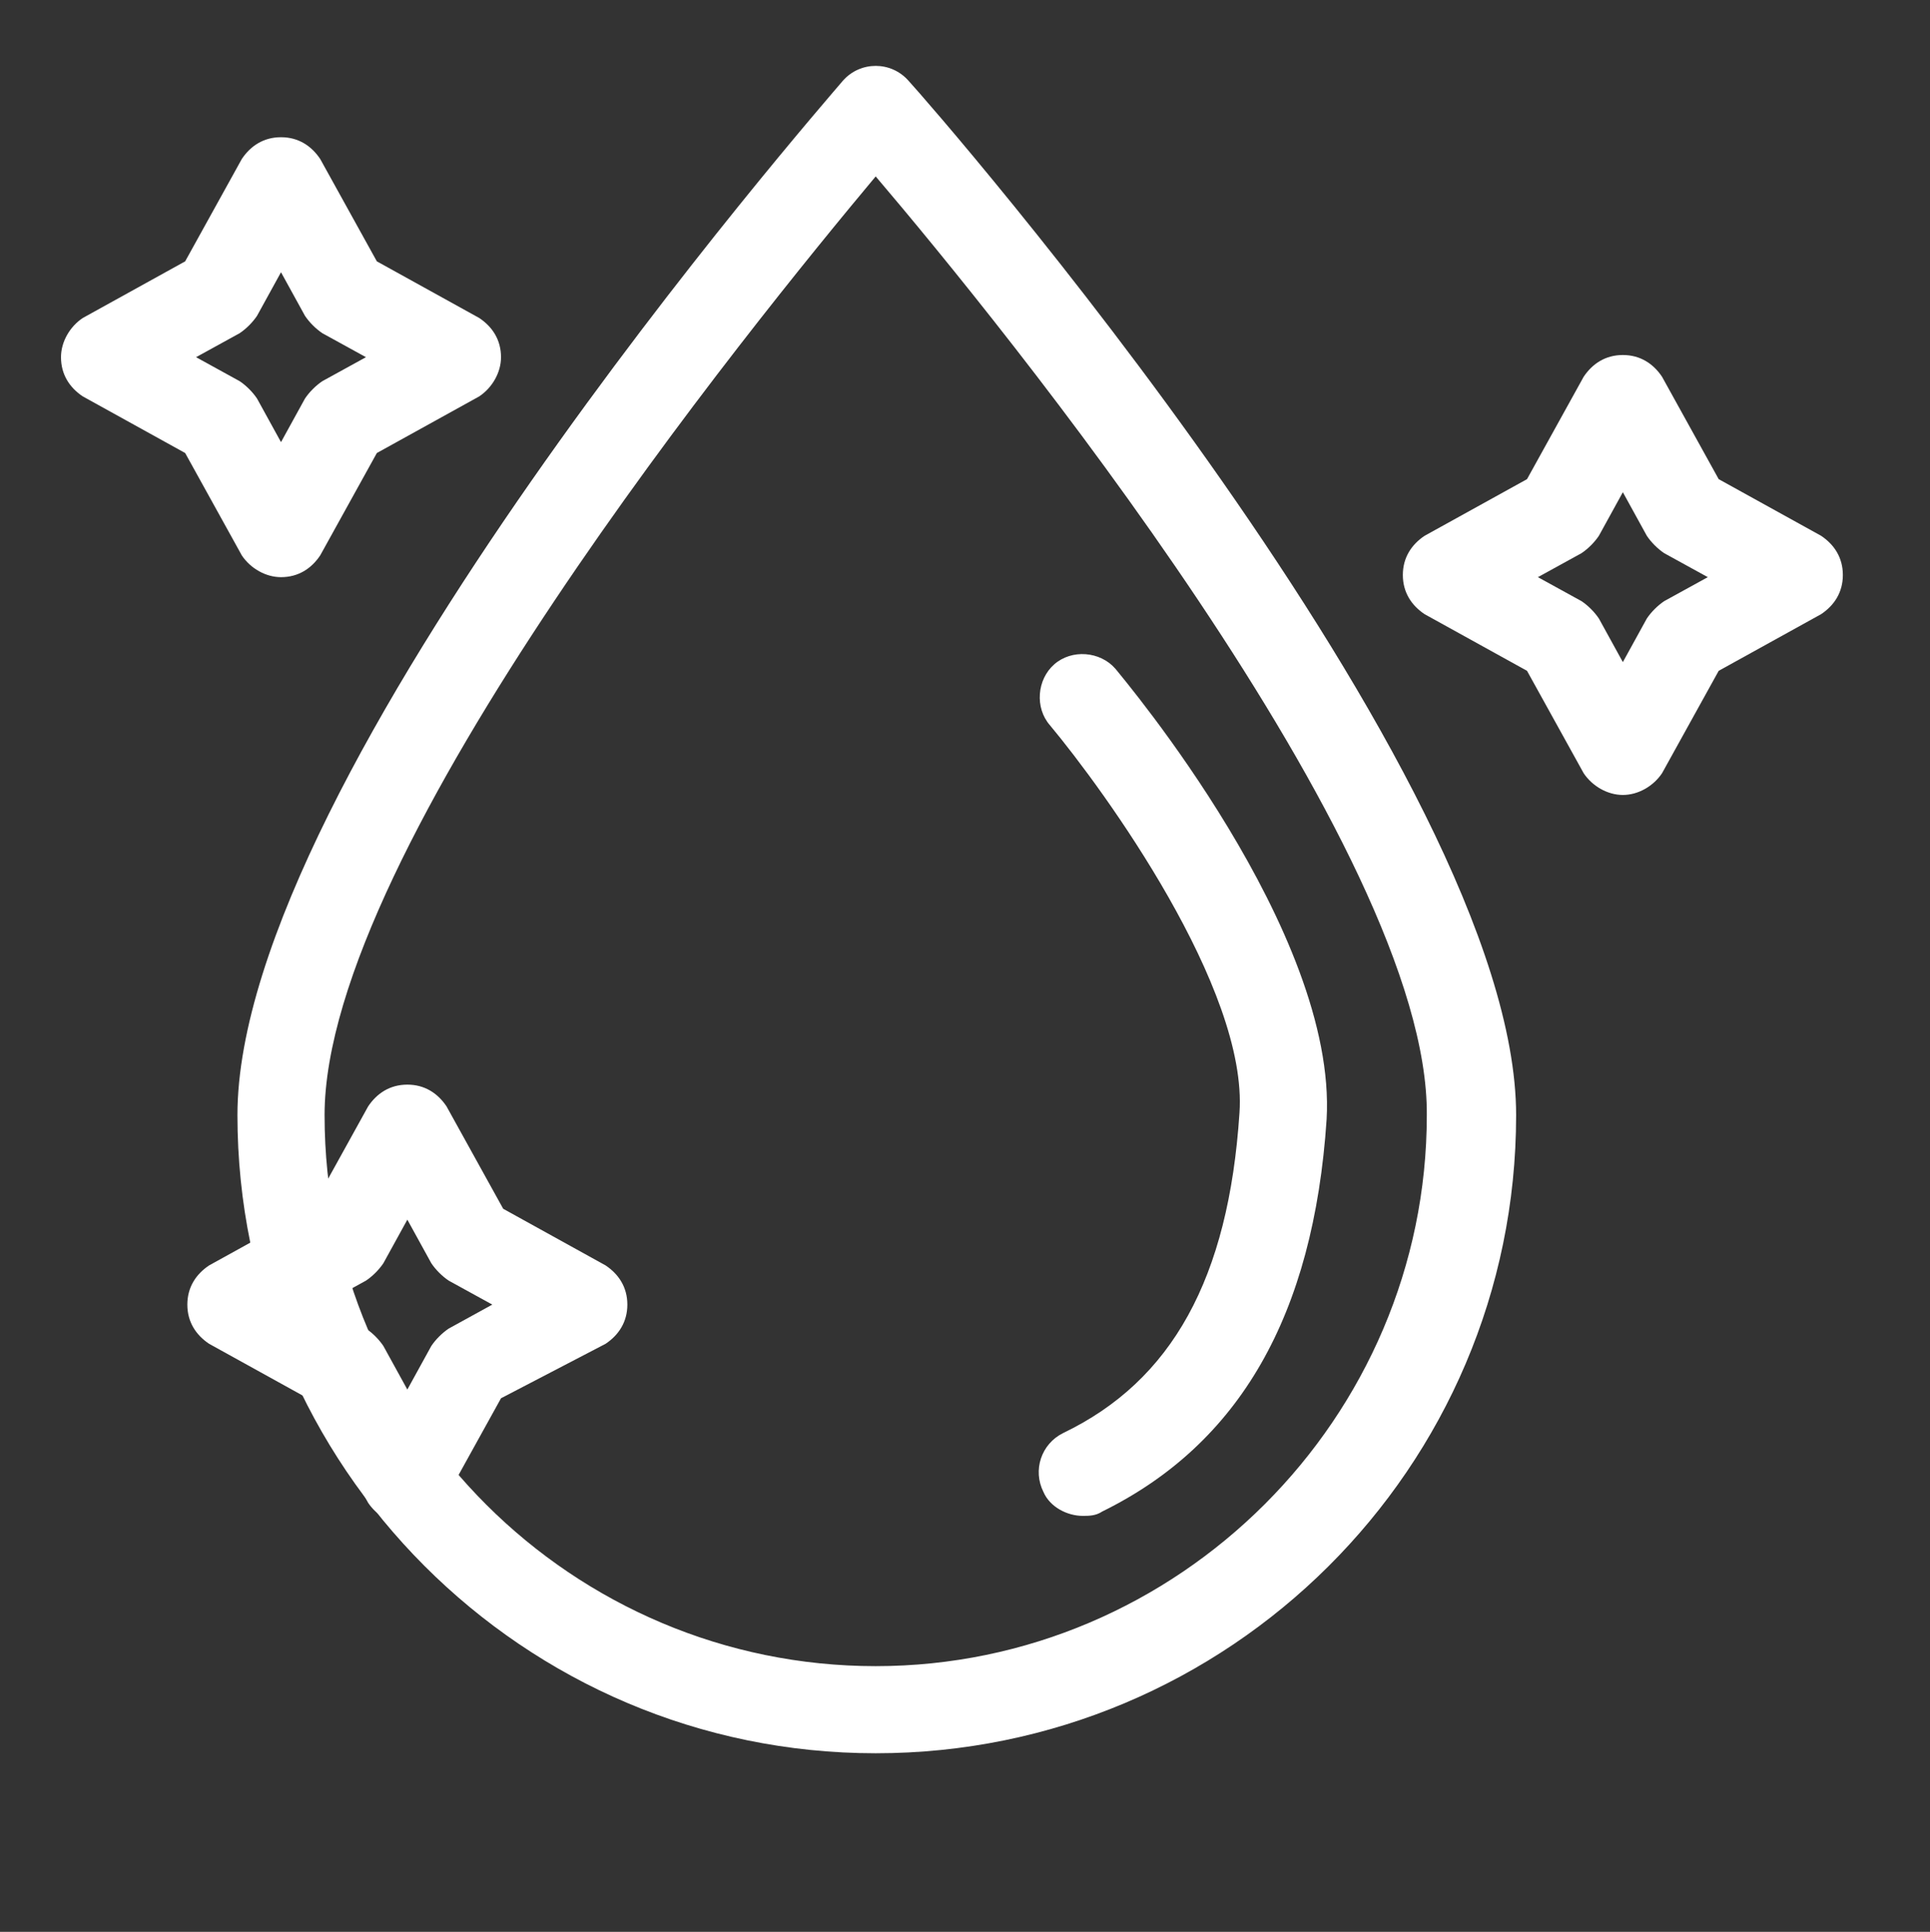
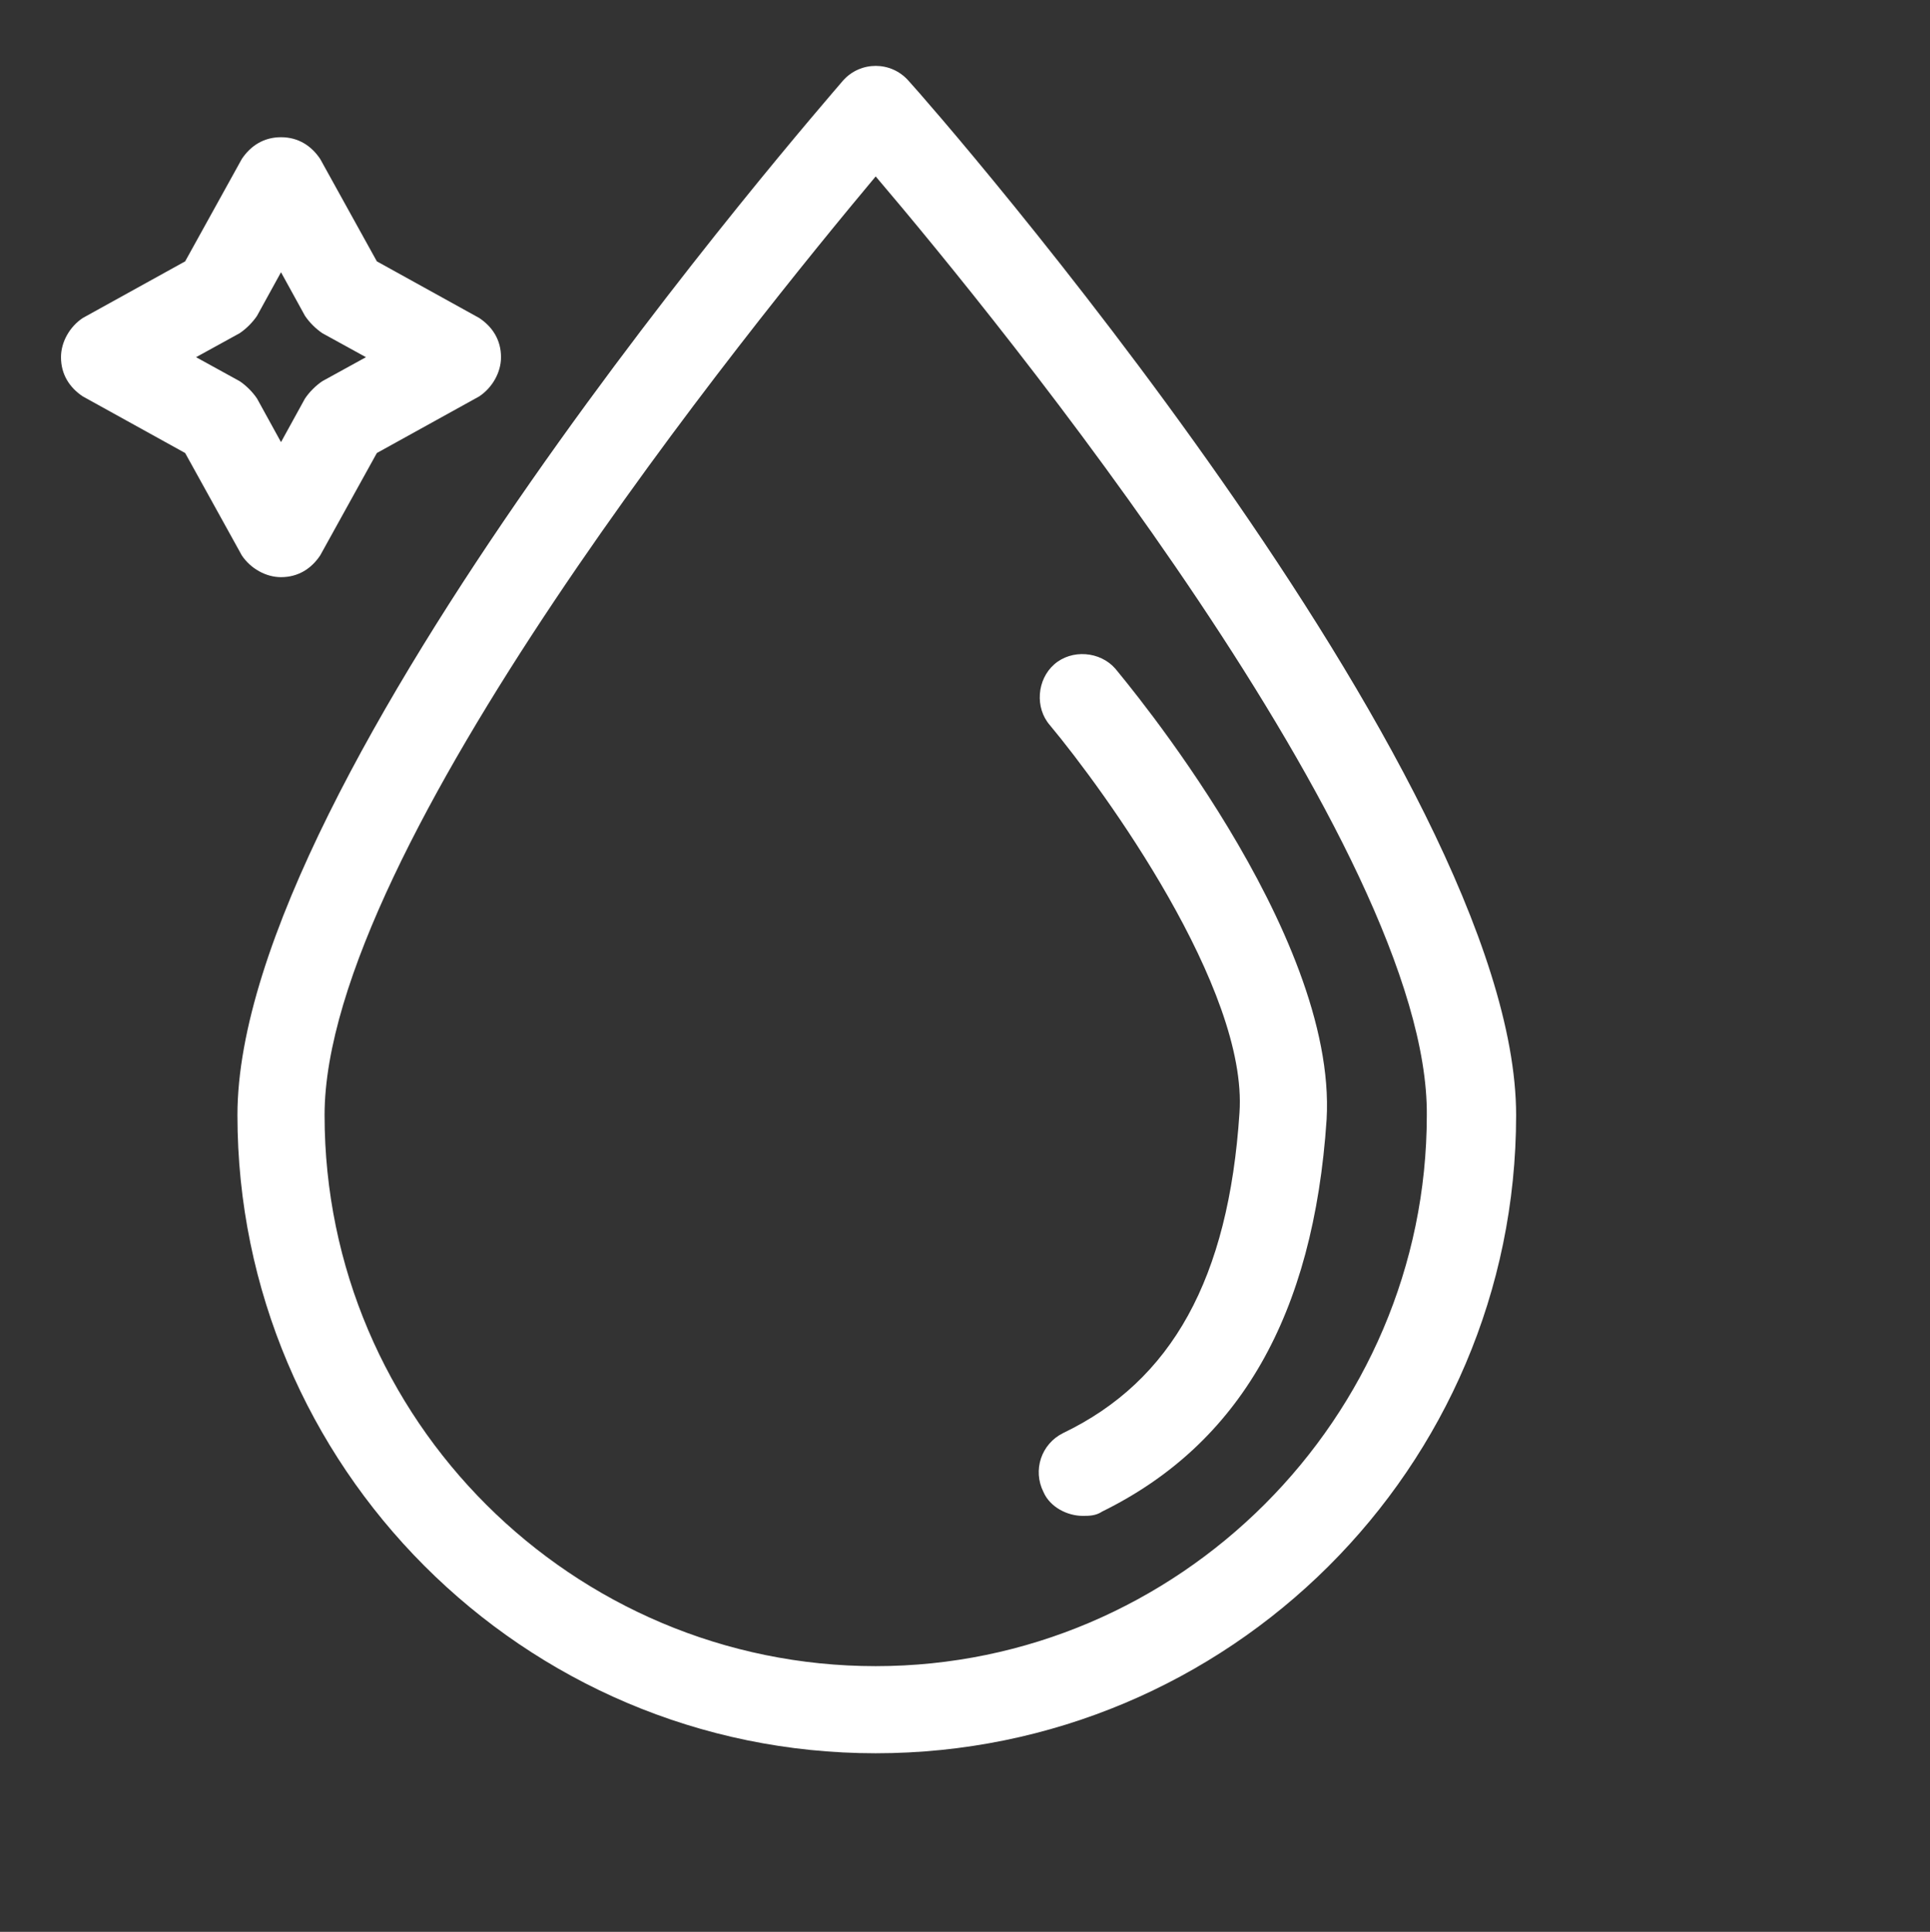
<svg xmlns="http://www.w3.org/2000/svg" version="1.1" id="Слой_1" x="0px" y="0px" viewBox="0 0 88.6 88.7" style="enable-background:new 0 0 88.6 88.7;" xml:space="preserve">
  <rect x="0" y="0" width="88.6" height="88.7" fill="#333333" stroke="none" />
  <style type="text/css"> .st0{fill:#FFFFFF;} </style>
  <path class="st0" d="M40.2,80.5c-16.2,0-29.3-13.2-29.3-29.3C10.9,35.6,37.6,5,38.7,3.7c0.8-0.9,2.2-0.9,3,0 C42.9,5,69.6,35.6,69.6,51.2C69.6,67.4,56.4,80.5,40.2,80.5z M40.2,8.1C34.6,14.8,14.9,39,14.9,51.2c0,14,11.4,25.3,25.3,25.3 s25.3-11.4,25.3-25.3C65.6,39,45.9,14.8,40.2,8.1z" />
  <path class="st0" d="M12.9,26.5c-0.7,0-1.4-0.4-1.8-1l-2.6-4.7l-4.7-2.6c-0.6-0.4-1-1-1-1.8c0-0.7,0.4-1.4,1-1.8l4.7-2.6l2.6-4.7 c0.4-0.6,1-1,1.8-1s1.4,0.4,1.8,1l2.6,4.7l4.7,2.6c0.6,0.4,1,1,1,1.8c0,0.7-0.4,1.4-1,1.8l-4.7,2.6l-2.6,4.7 C14.3,26.1,13.7,26.5,12.9,26.5z M9,16.4l2,1.1c0.3,0.2,0.6,0.5,0.8,0.8l1.1,2l1.1-2c0.2-0.3,0.5-0.6,0.8-0.8l2-1.1l-2-1.1 c-0.3-0.2-0.6-0.5-0.8-0.8l-1.1-2l-1.1,2c-0.2,0.3-0.5,0.6-0.8,0.8L9,16.4z" />
-   <path class="st0" d="M18.7,70c-0.7,0-1.4-0.4-1.8-1l-2.6-4.7l-4.7-2.6c-0.6-0.4-1-1-1-1.8s0.4-1.4,1-1.8l4.7-2.6l2.6-4.7 c0.4-0.6,1-1,1.8-1s1.4,0.4,1.8,1l2.6,4.7l4.7,2.6c0.6,0.4,1,1,1,1.8s-0.4,1.4-1,1.8L23,64.2l-2.6,4.7C20.1,69.6,19.4,70,18.7,70z M14.8,59.9l2,1.1c0.3,0.2,0.6,0.5,0.8,0.8l1.1,2l1.1-2c0.2-0.3,0.5-0.6,0.8-0.8l2-1.1l-2-1.1c-0.3-0.2-0.6-0.5-0.8-0.8l-1.1-2 l-1.1,2c-0.2,0.3-0.5,0.6-0.8,0.8L14.8,59.9z" />
-   <path class="st0" d="M74.5,36.5c-0.7,0-1.4-0.4-1.8-1l-2.6-4.7l-4.7-2.6c-0.6-0.4-1-1-1-1.8s0.4-1.4,1-1.8l4.7-2.6l2.6-4.7 c0.4-0.6,1-1,1.8-1s1.4,0.4,1.8,1l2.6,4.7l4.7,2.6c0.6,0.4,1,1,1,1.8s-0.4,1.4-1,1.8l-4.7,2.6l-2.6,4.7 C75.9,36.1,75.2,36.5,74.5,36.5z M70.6,26.5l2,1.1c0.3,0.2,0.6,0.5,0.8,0.8l1.1,2l1.1-2c0.2-0.3,0.5-0.6,0.8-0.8l2-1.1l-2-1.1 c-0.3-0.2-0.6-0.5-0.8-0.8l-1.1-2l-1.1,2c-0.2,0.3-0.5,0.6-0.8,0.8L70.6,26.5z" />
  <path class="st0" d="M49.7,69.6c-0.7,0-1.5-0.4-1.8-1.1c-0.5-1-0.1-2.2,0.9-2.7c5-2.4,7.6-7.1,8.1-14.7c0.4-5.7-6.2-14.8-8.7-17.8 c-0.7-0.8-0.6-2.1,0.2-2.8c0.8-0.7,2.1-0.6,2.8,0.2c0.4,0.5,10.2,12.1,9.7,20.7c-0.6,9-4,14.9-10.3,18C50.3,69.6,50,69.6,49.7,69.6z " />
</svg>